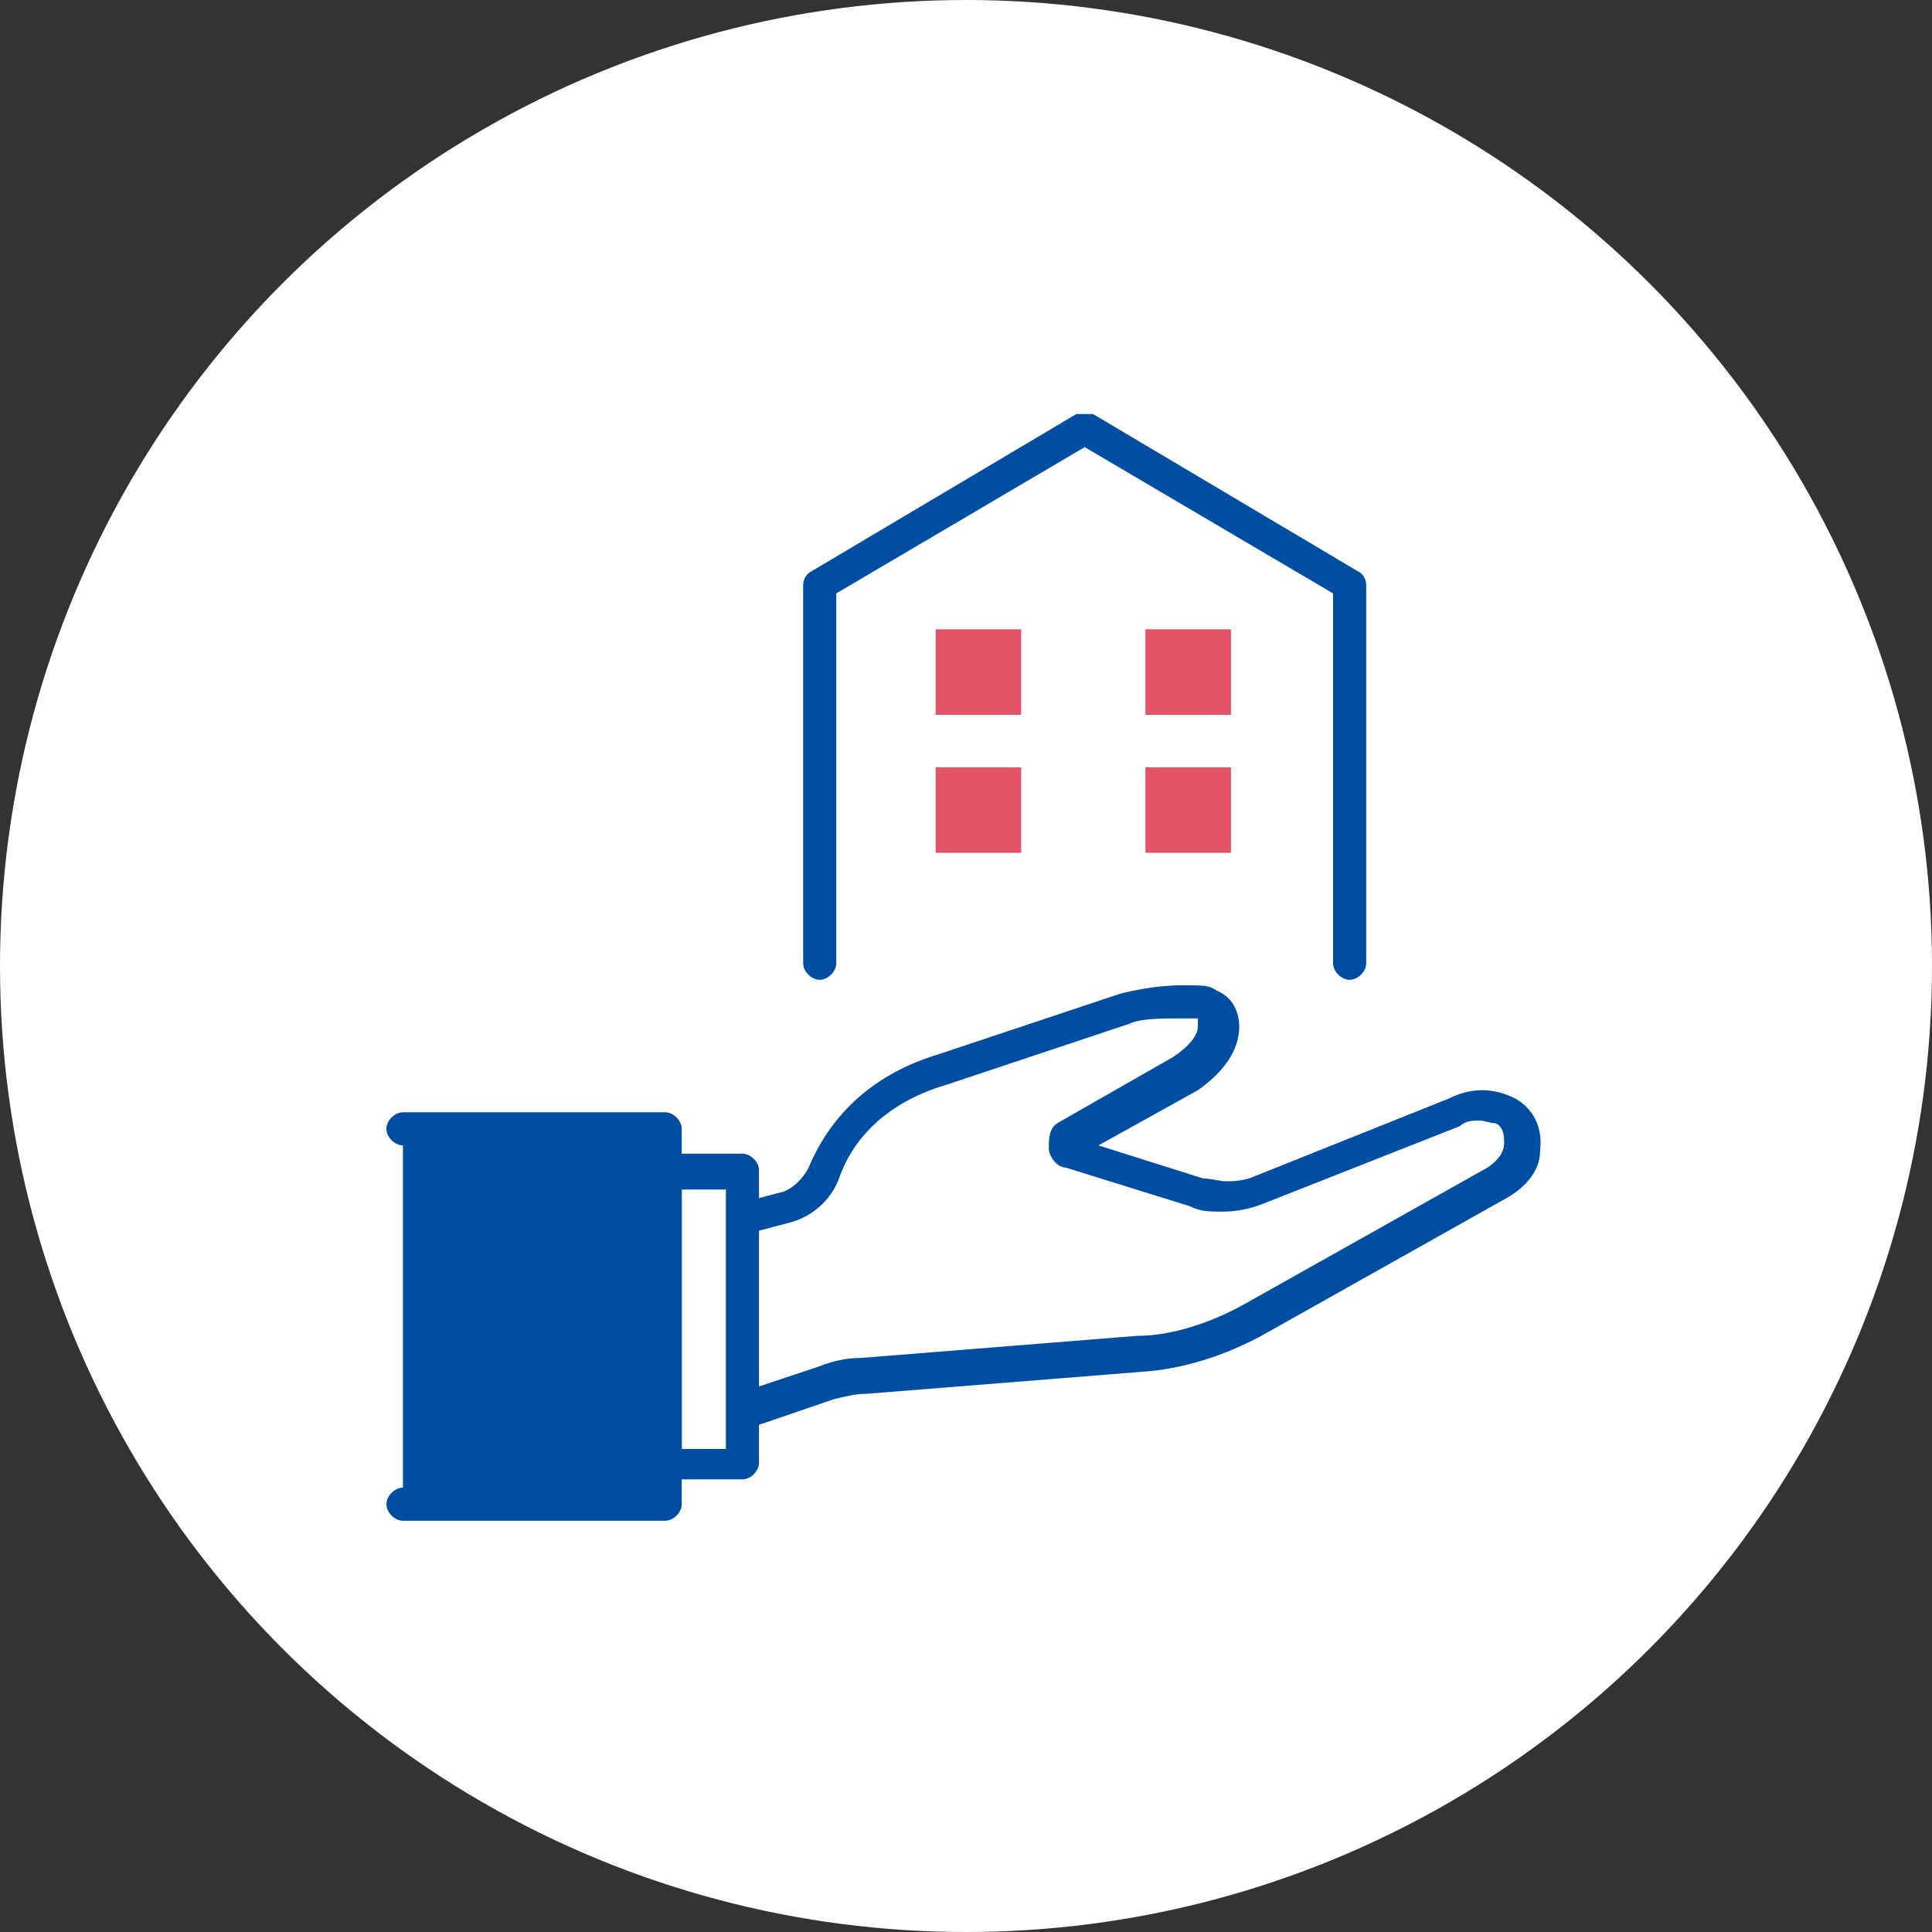
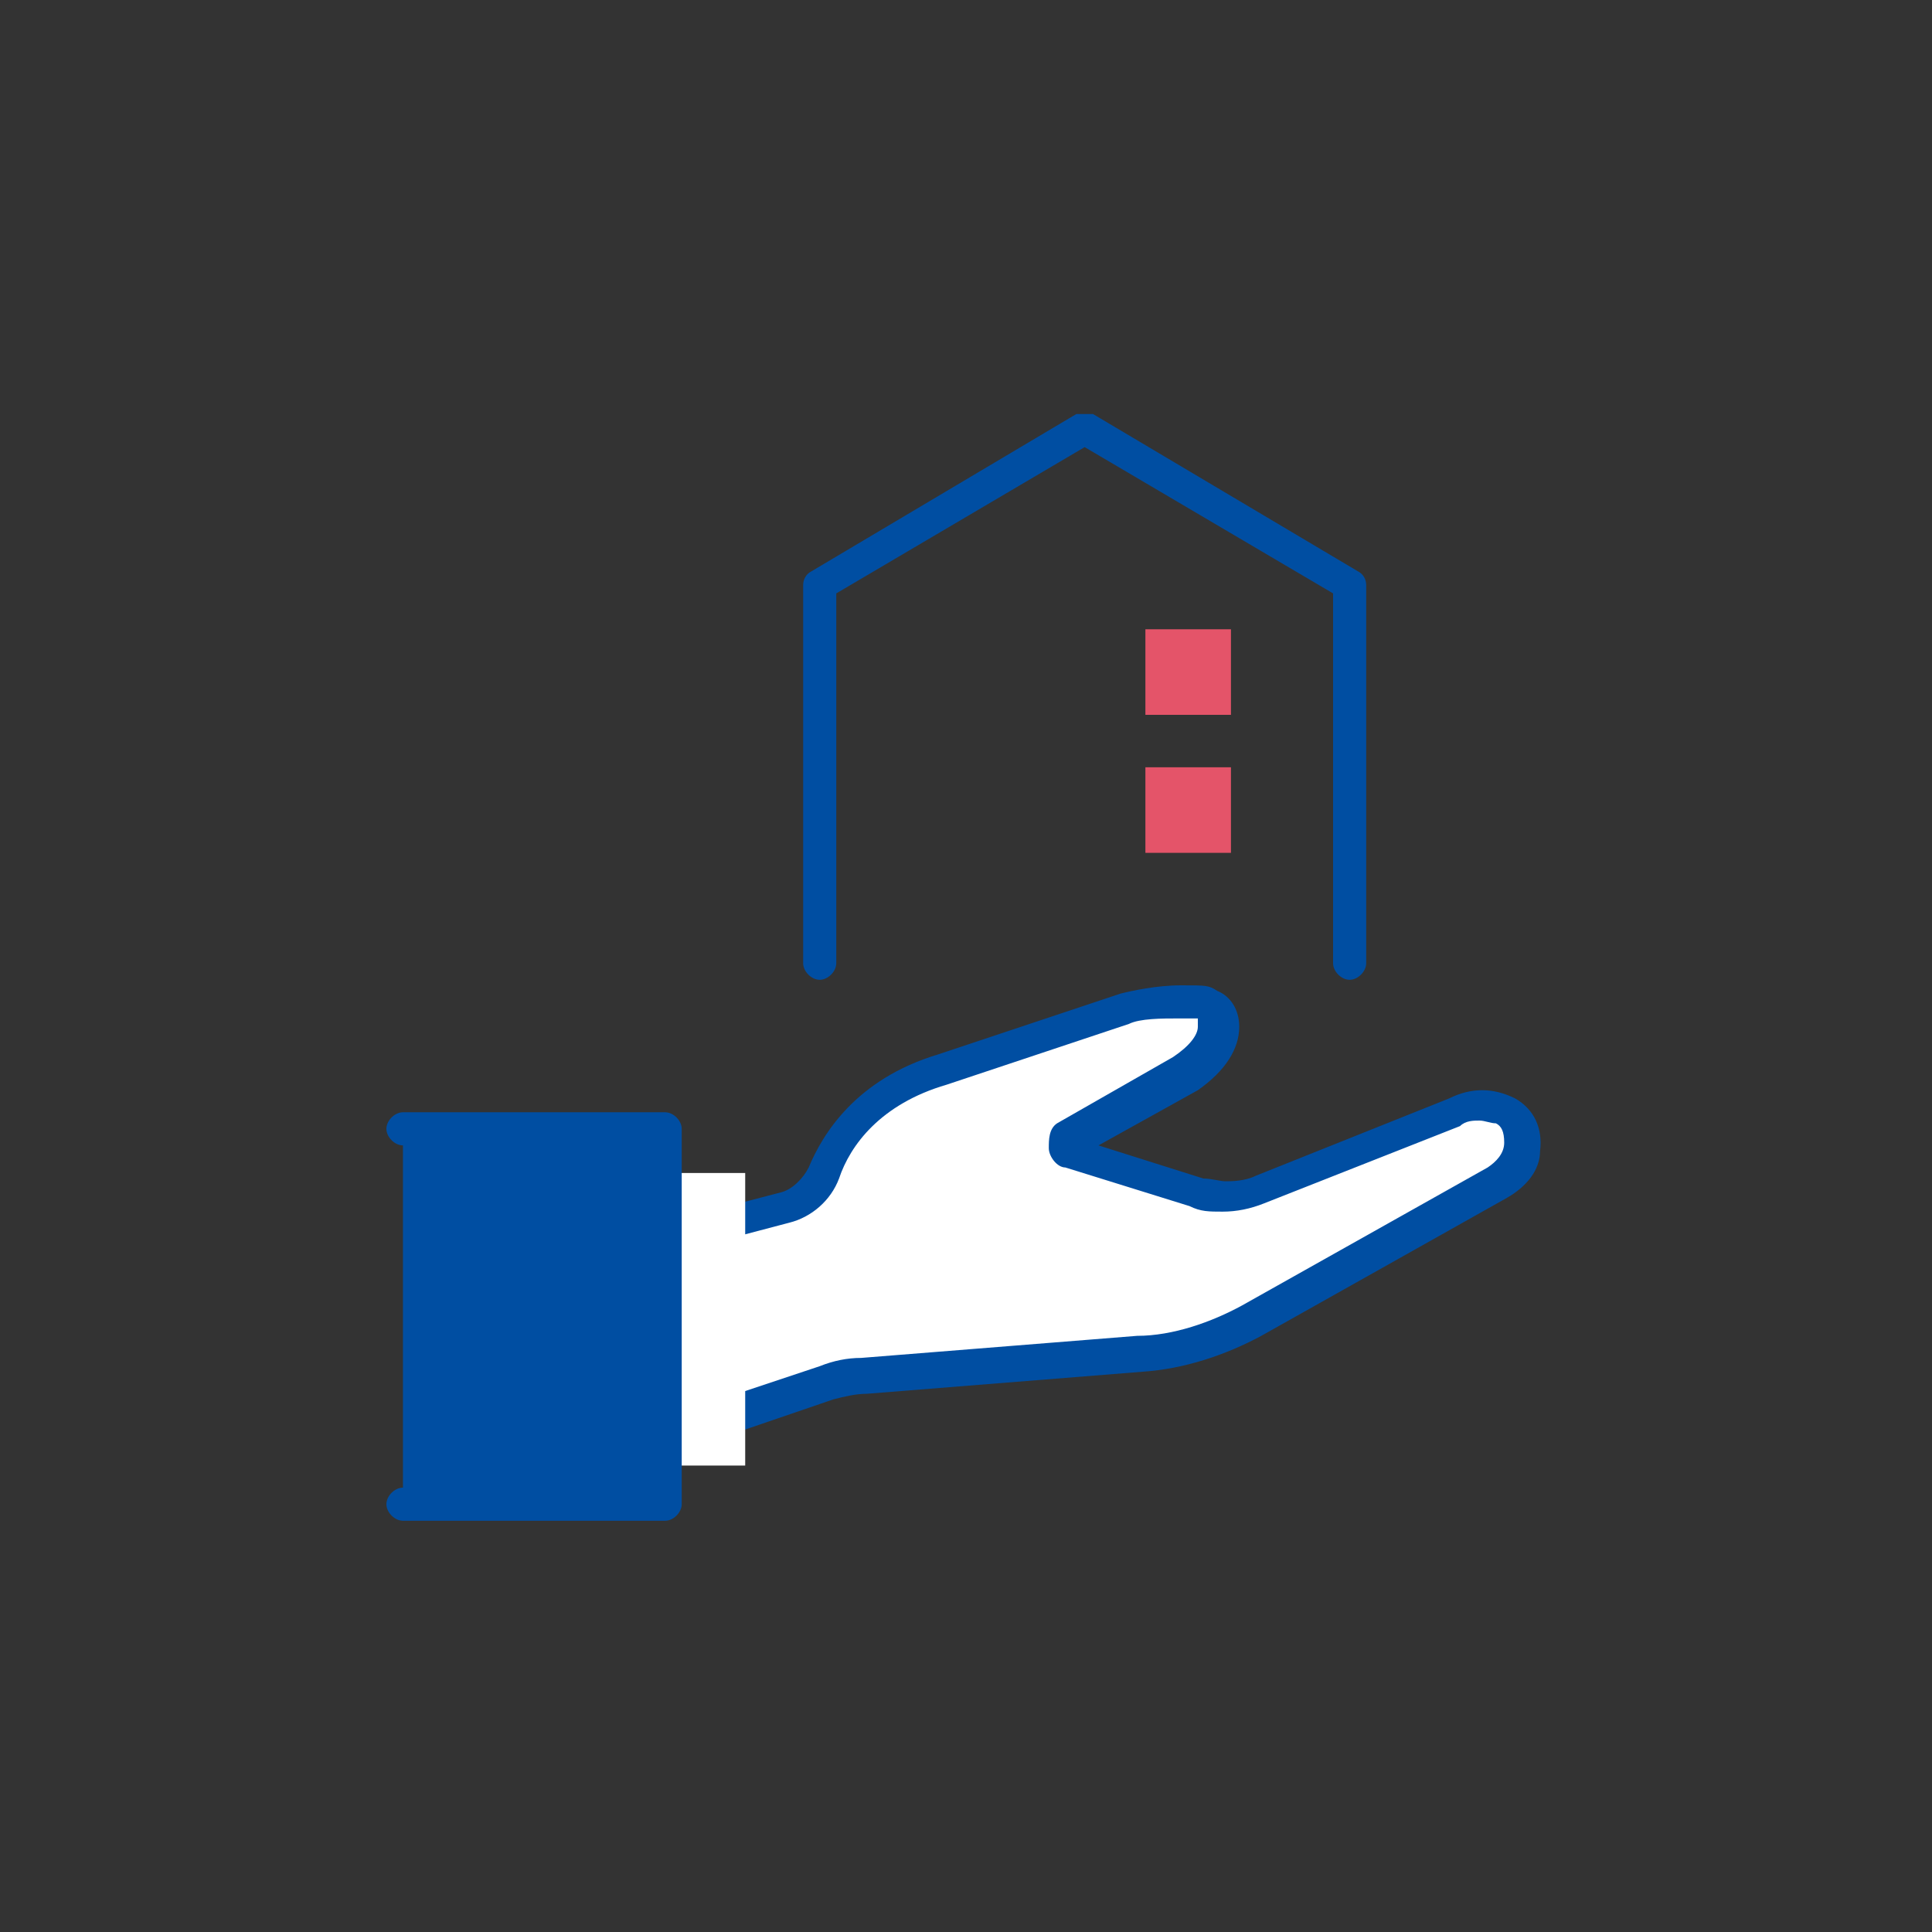
<svg xmlns="http://www.w3.org/2000/svg" version="1.1" viewBox="0 0 70 70">
  <rect x="0" y="0" width="70" height="70" fill="#333333" stroke="none" />
  <defs>
    <style>
      .st0 {
        fill: #fff;
      }

      .st1 {
        fill: #004ea2;
      }

      .st2 {
        fill: #e45469;
      }
    </style>
  </defs>
  <g>
-     <circle class="st0" cx="35" cy="35" r="35" />
-   </g>
+     </g>
  <g>
    <path class="st1" d="M24.1,41h-9.5v13.6h9.5v-13.6Z" />
    <path class="st0" d="M26.1,44.4l2.3-.6c.6-.2,1.1-.6,1.4-1.3.4-1.1,1.6-3,4.3-3.8l6.6-2.2c.7-.2,2.4-.4,3.1-.1.7.3.8,1.5-.8,2.5l-4.2,2.4c-.2.2-.1.5,0,.5l4.5,1.4c.8.2,1.6.2,2.3-.1l7.1-2.8c.6-.3,1.3-.3,1.8,0,.4.2.7.6.6,1.3,0,.5-.4,1-.9,1.3l-8.9,5c-1.2.7-2.6,1.1-4.1,1.2l-10,.8c-.5,0-.9.1-1.3.3l-3.8,1.3v-7s0,0,0,0Z" />
    <path class="st1" d="M26.1,52c-.1,0-.2,0-.4-.1-.2-.1-.2-.3-.2-.5v-7c0-.3.2-.5.5-.6l2.3-.6c.4-.1.8-.5,1-.9.5-1.2,1.7-3.2,4.7-4.1l6.6-2.2c.4-.1,1.3-.3,2.2-.3s1,0,1.3.2c.5.2.8.7.8,1.3,0,.8-.5,1.6-1.5,2.3h0s-3.6,2-3.6,2l3.8,1.2c.3,0,.6.1.8.1s.7,0,1.1-.2l7-2.8c.4-.2.8-.3,1.2-.3s.8.1,1.2.3c.7.4,1,1.1.9,1.9,0,.7-.5,1.3-1.2,1.7l-8.9,5c-1.3.7-2.8,1.2-4.3,1.3l-10,.8c-.4,0-.8.1-1.2.2l-3.8,1.3c0,0-.1,0-.2,0ZM42.7,36.9c-.6,0-1.4,0-1.8.2l-6.6,2.2h0c-2.4.7-3.5,2.2-3.9,3.4-.3.8-1,1.4-1.8,1.6l-1.9.5v5.7s3-1,3-1c.5-.2,1-.3,1.5-.3l10-.8c1.3,0,2.7-.5,3.8-1.1l8.9-5c.3-.2.6-.5.6-.9,0-.4-.1-.6-.3-.7-.2,0-.4-.1-.6-.1s-.5,0-.7.2c0,0,0,0,0,0l-7.1,2.8c-.5.2-1,.3-1.5.3s-.8,0-1.2-.2l-4.5-1.4c-.3,0-.6-.4-.6-.7,0-.3,0-.7.3-.9,0,0,0,0,0,0l4.2-2.4c.6-.4.9-.8.9-1.1,0-.1,0-.2,0-.3h0s0,0,0,0c0,0-.2,0-.8,0h0Z" />
    <path class="st0" d="M27,42.5h-2.8v10.6h2.8v-10.6Z" />
-     <path class="st1" d="M24.1,53.6c-.3,0-.6-.3-.6-.6v-10.6c0-.3.3-.6.6-.6h2.8c.3,0,.6.3.6.6v10.6c0,.3-.3.6-.6.6h-2.8ZM24.7,52.5h1.6v-9.4h-1.6v9.4Z" />
    <path class="st1" d="M14.6,55.1c-.3,0-.6-.3-.6-.6s.3-.6.6-.6h8.9v-12.4h-8.9c-.3,0-.6-.3-.6-.6s.3-.6.6-.6h9.5c.3,0,.6.3.6.6v13.6c0,.3-.3.6-.6.6h-9.5Z" />
-     <path class="st0" d="M29.5,34.9h19.5l-.2-13.7-9.6-5.7-9.6,6v13.4Z" />
    <path class="st1" d="M48.9,35.5c-.3,0-.6-.3-.6-.6v-13.4l-9-5.3-9,5.3v13.4c0,.3-.3.6-.6.6s-.6-.3-.6-.6v-13.7c0-.2.1-.4.3-.5l9.6-5.7c0,0,.2,0,.3,0s.2,0,.3,0l9.6,5.7c.2.1.3.3.3.5v13.7c0,.3-.3.6-.6.6h0Z" />
-     <path class="st2" d="M37,22.8h-3.1v3.1h3.1v-3.1Z" />
    <path class="st2" d="M44.6,22.8h-3.1v3.1h3.1v-3.1Z" />
-     <path class="st2" d="M37,27.8h-3.1v3.1h3.1v-3.1Z" />
    <path class="st2" d="M44.6,27.8h-3.1v3.1h3.1v-3.1Z" />
  </g>
</svg>